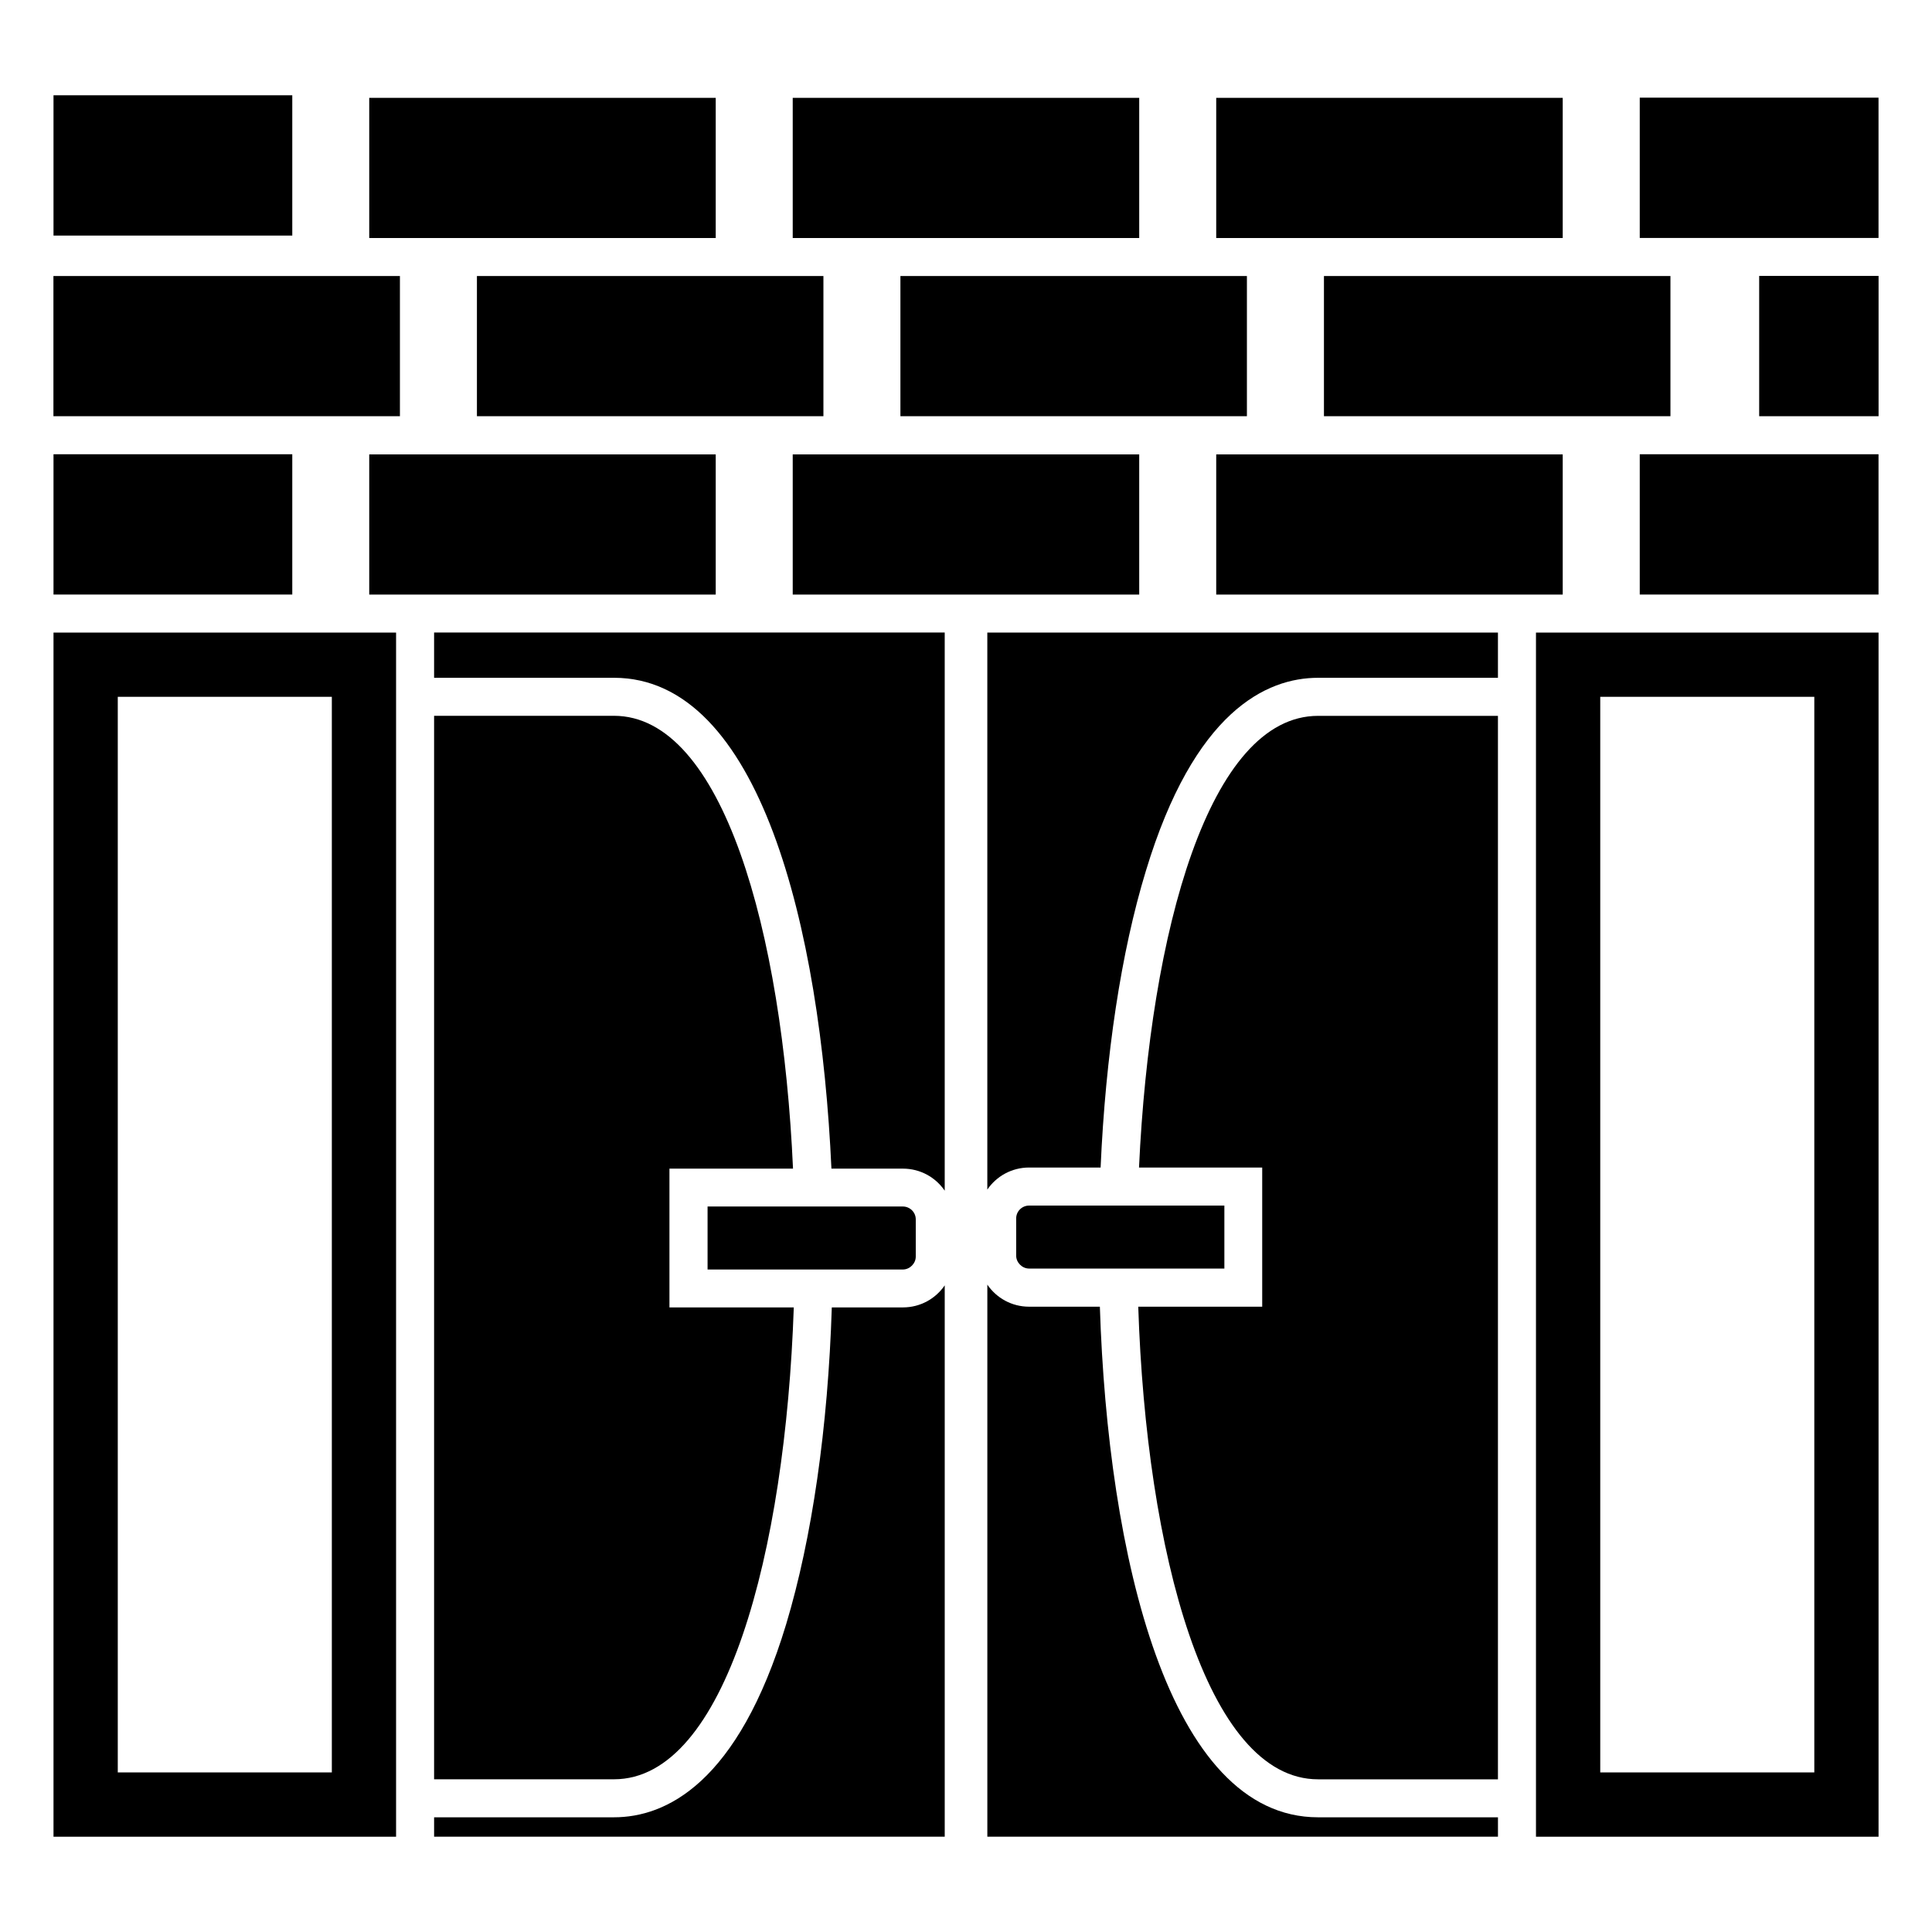
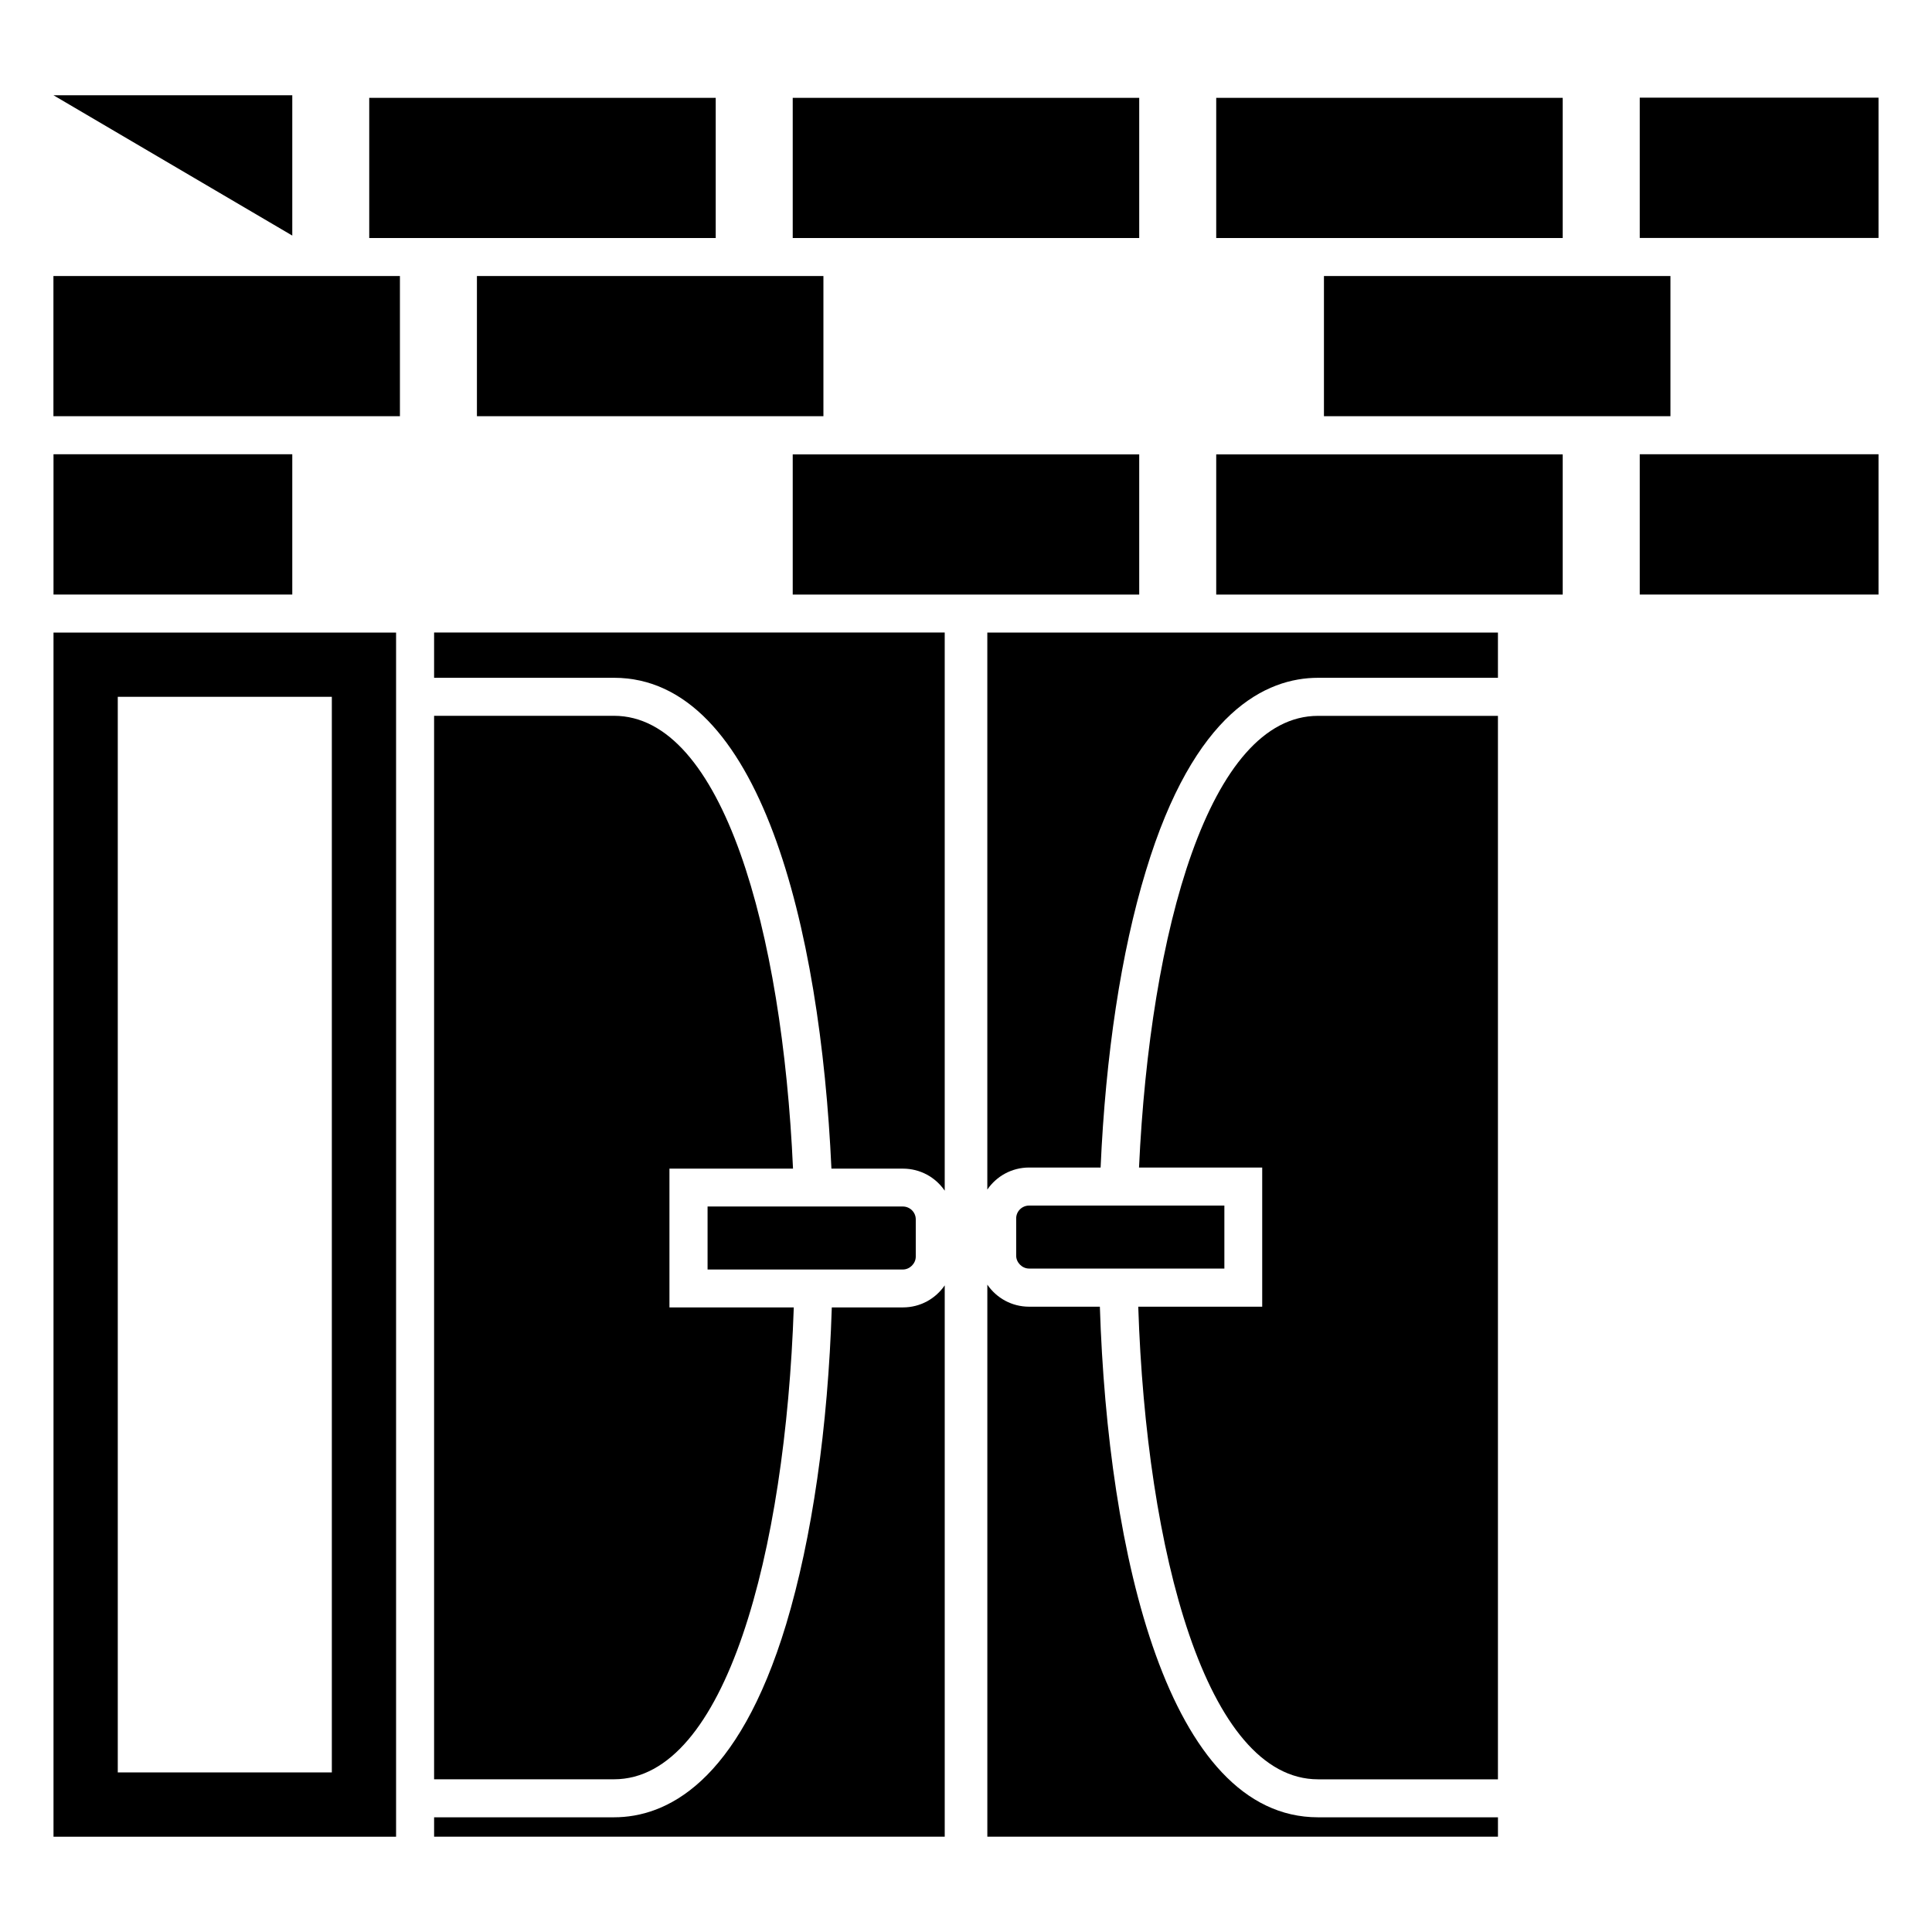
<svg xmlns="http://www.w3.org/2000/svg" fill="#000000" width="800px" height="800px" version="1.1" viewBox="144 144 512 512">
  <g>
    <path d="m259.04 323.62h47.66c38.594 0 54.715 66 57.637 130.08h18.941c4.637 0 8.664 2.316 11.082 5.844v-147.92h-135.32z" />
    <path d="m383.28 490.48h-18.844c-1.008 31.84-5.238 61.164-12.09 83.934-12.797 42.32-31.941 51.188-45.645 51.188h-47.66v5.141h135.32v-146.11c-2.418 3.527-6.449 5.844-11.086 5.844z" />
    <path d="m405.65 459.25c2.418-3.527 6.449-5.844 11.082-5.844h18.941c1.309-29.727 5.441-57.133 11.992-78.594 12.797-42.32 31.941-51.188 45.645-51.188h47.66v-11.992h-135.32z" />
    <path d="m435.48 490.29h-18.742c-4.637 0-8.664-2.316-11.082-5.844v146.3h135.32v-5.141h-47.66c-39.707 0.004-55.727-69.625-57.84-135.32z" />
    <path d="m158.18 630.75h90.785v-319.11h-90.785zm17.031-302.09h56.73v285.05h-56.73z" />
    <path d="m306.7 333.7h-47.66v281.83h47.66c29.625 0 45.445-60.254 47.66-125.05h-32.949v-36.777h32.746c-2.82-62.875-18.637-120.01-47.457-120.01z" />
-     <path d="m551.05 630.75h90.785v-319.11h-90.785zm17.031-302.09h56.73v285.05h-56.73z" />
    <path d="m445.85 453.41h32.648v36.879h-32.848c2.117 64.891 18.035 125.25 47.66 125.25h47.66v-281.83h-47.66c-28.82 0-44.539 56.93-47.461 119.71z" />
    <path d="m468.47 480.18v-16.688h-51.766c-1.816 0-3.406 1.477-3.406 3.406v9.875c0 1.816 1.59 3.406 3.406 3.406z" />
    <path d="m383.28 480.43c1.816 0 3.406-1.59 3.406-3.406v-9.879c0-1.93-1.59-3.406-3.406-3.406h-51.766v16.688z" />
    <path d="m158.16 217.15h91.824v37.148h-91.824z" />
    <path d="m270.39 217.15h91.824v37.148h-91.824z" />
-     <path d="m382.62 217.15h91.824v37.148h-91.824z" />
    <path d="m494.86 217.15h91.824v37.148h-91.824z" />
-     <path d="m610.2 217.12h31.641v37.18h-31.641z" />
-     <path d="m158.18 169.25h63.277v37.18h-63.277z" />
+     <path d="m158.18 169.25h63.277v37.18z" />
    <path d="m241.85 169.93h91.824v37.148h-91.824z" />
    <path d="m354.08 169.93h91.824v37.148h-91.824z" />
    <path d="m466.31 169.93h91.824v37.148h-91.824z" />
    <path d="m578.55 169.88h63.277v37.18h-63.277z" />
    <path d="m158.18 264.38h63.277v37.18h-63.277z" />
-     <path d="m241.85 264.42h91.824v37.148h-91.824z" />
    <path d="m354.08 264.42h91.824v37.148h-91.824z" />
    <path d="m466.31 264.42h91.824v37.148h-91.824z" />
    <path d="m578.55 264.38h63.277v37.18h-63.277z" />
  </g>
</svg>